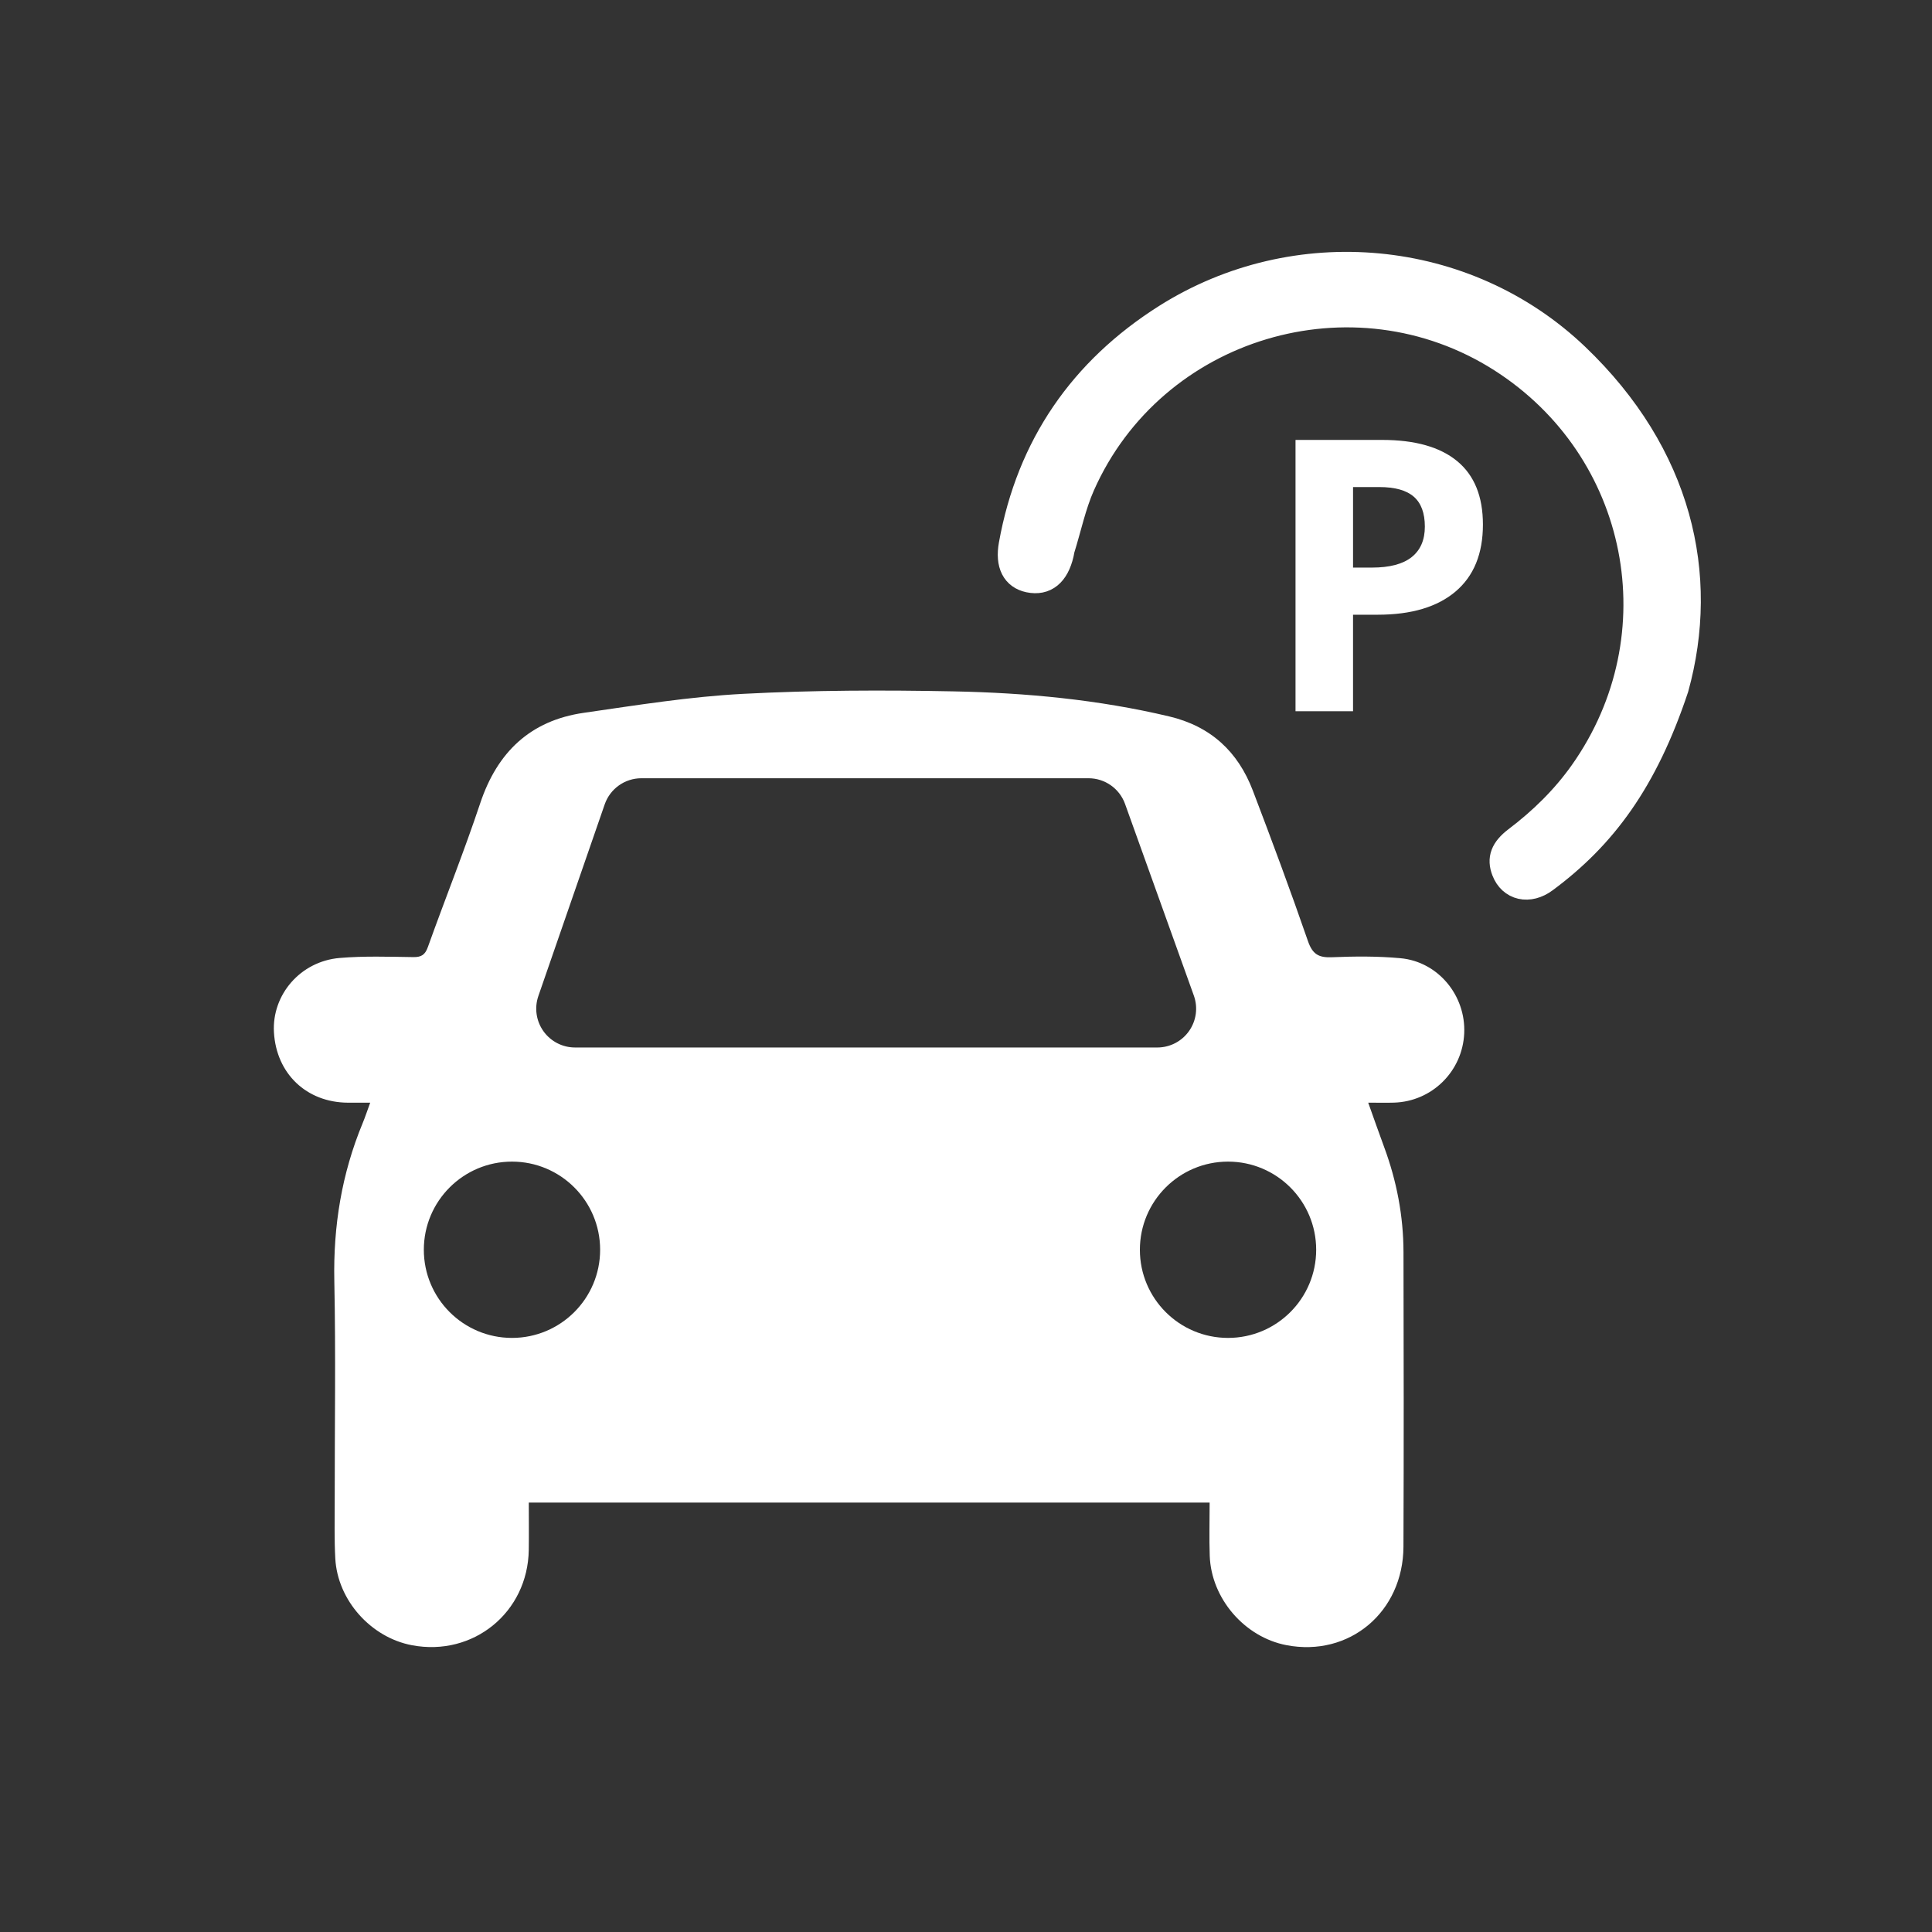
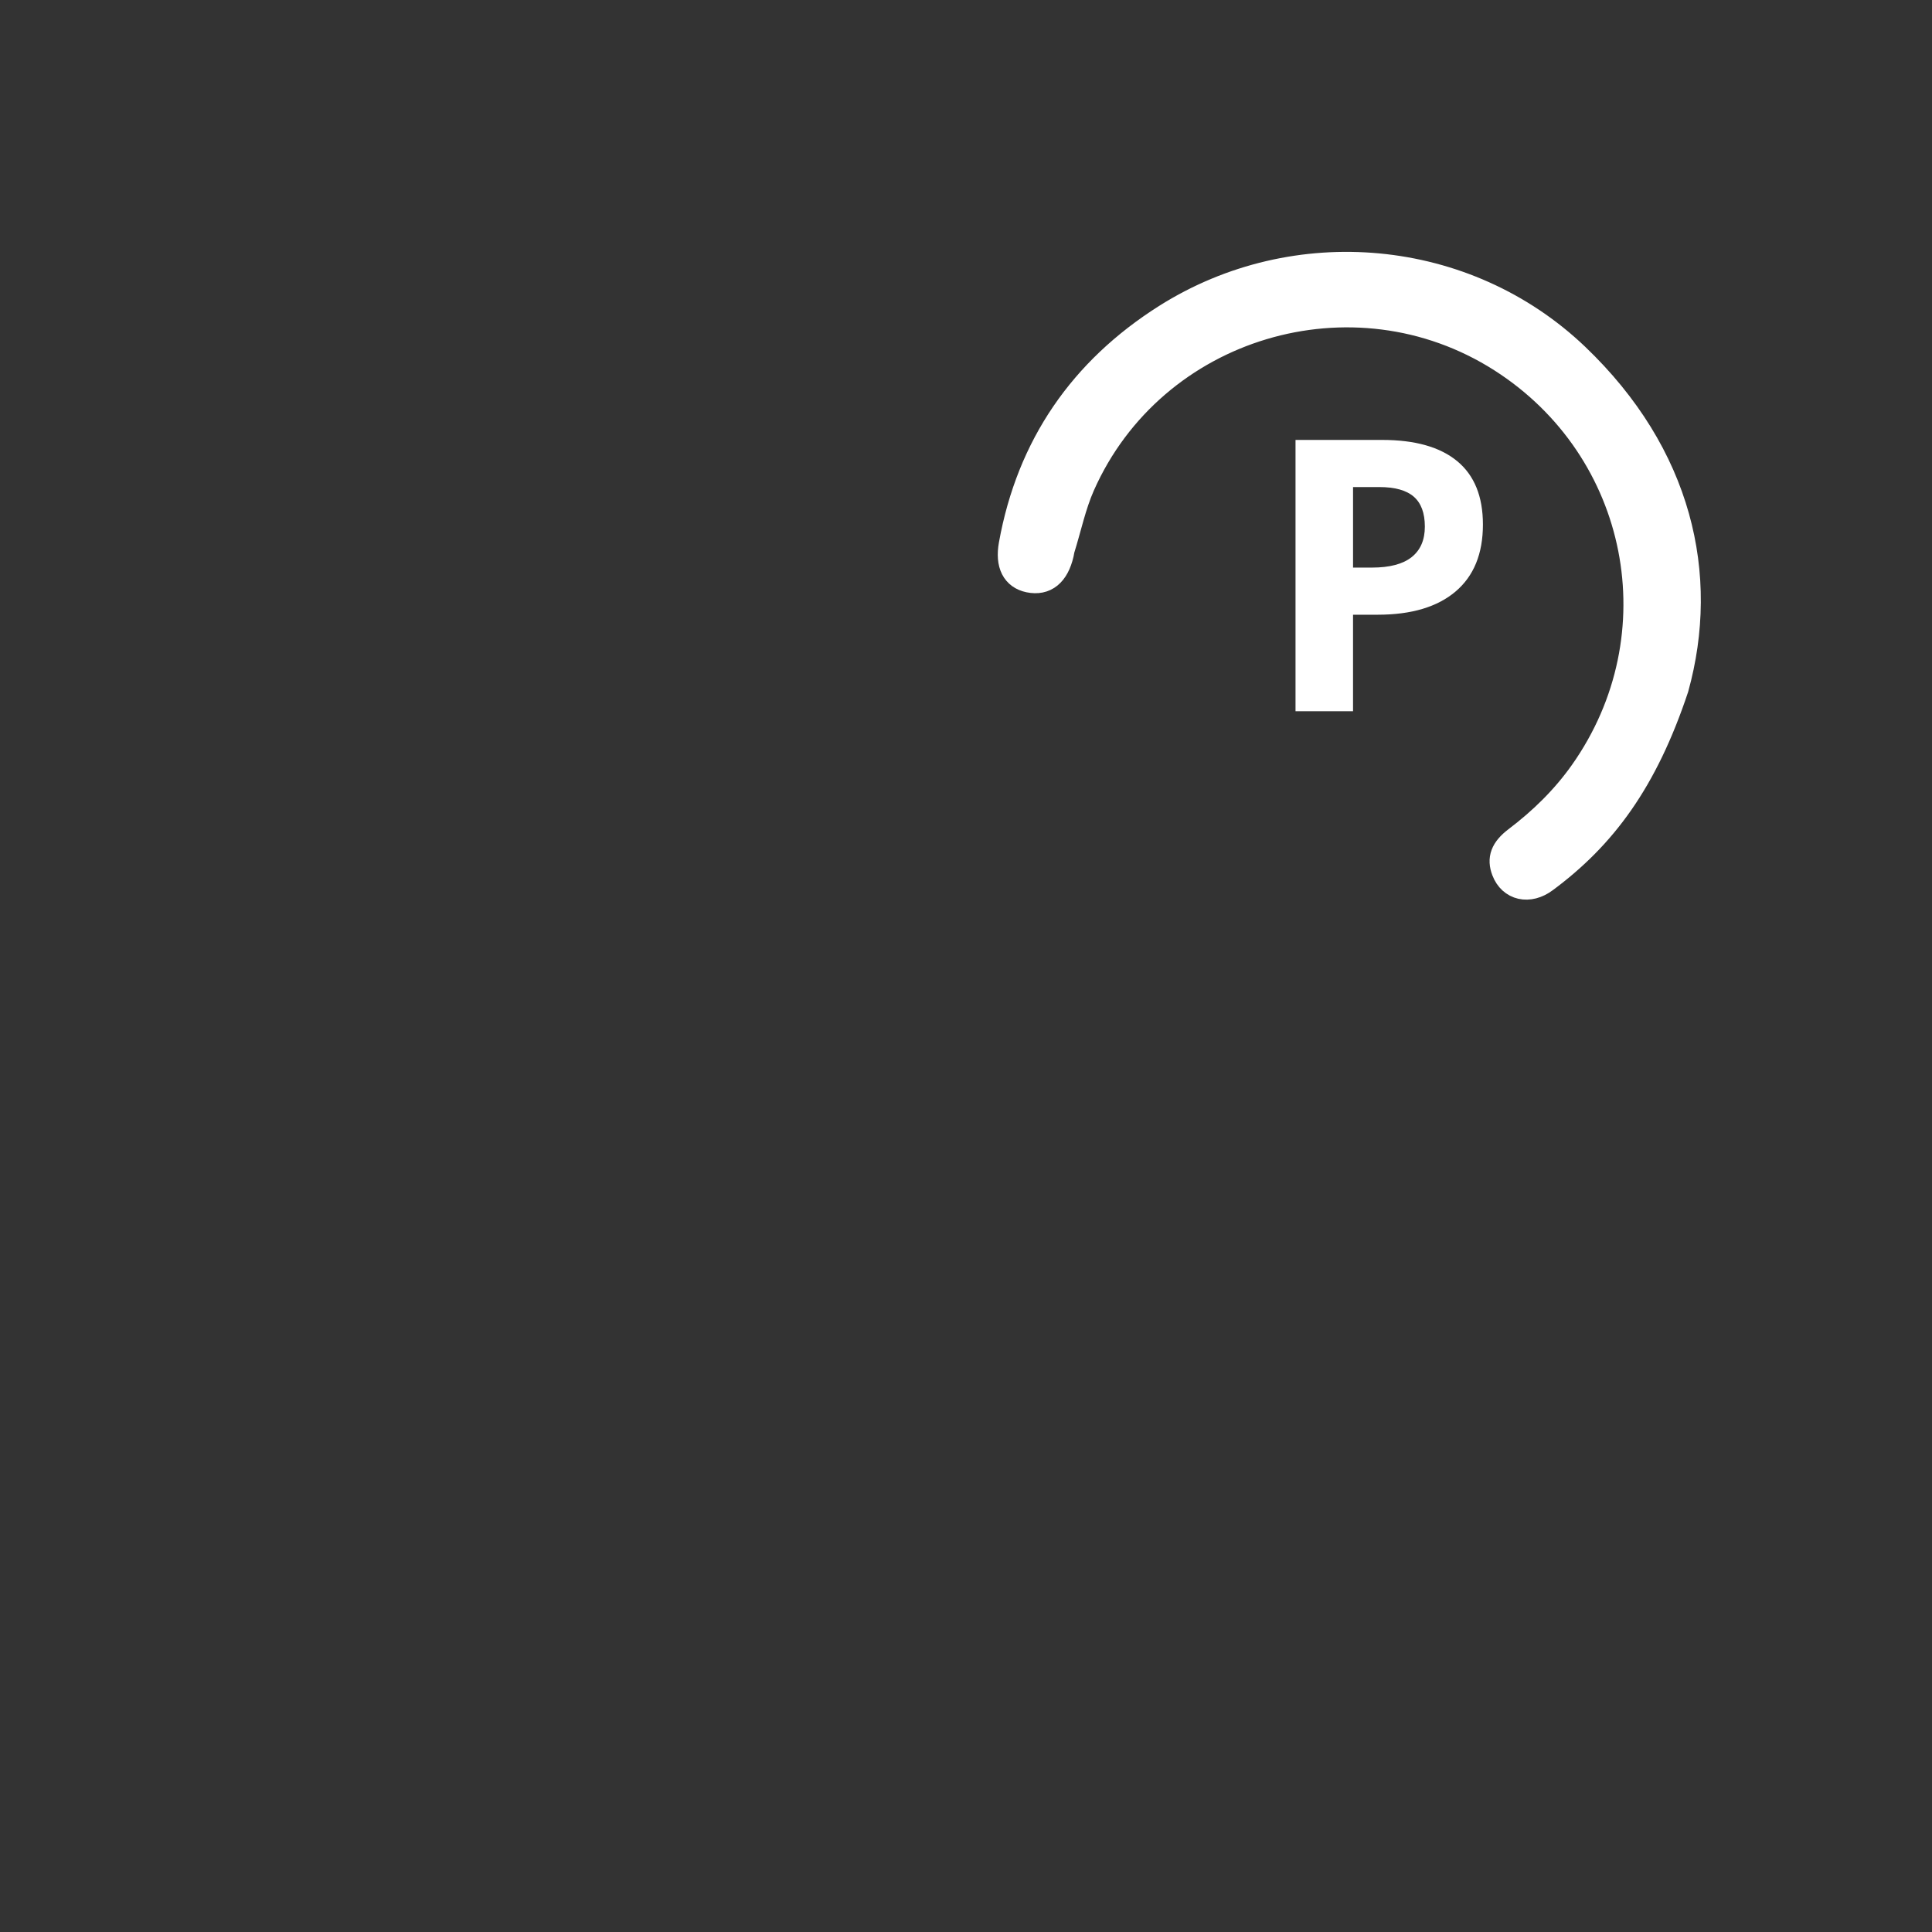
<svg xmlns="http://www.w3.org/2000/svg" version="1.1" x="0px" y="0px" width="400px" height="400px" viewBox="0 0 400 400" enable-background="new 0 0 400 400" xml:space="preserve">
  <rect x="0" y="0" width="400" height="400" fill="#333333" stroke="none" />
  <g id="Ebene_2" display="none">
    <rect display="inline" width="400" height="400" />
  </g>
  <g id="Ebene_1">
    <path fill-rule="evenodd" clip-rule="evenodd" fill="#FFFFFF" stroke="#FFFFFF" stroke-width="5.669" stroke-miterlimit="10" d="   M346.8,142.413c-6.396,19.214-14.954,30.695-27.013,39.623c-3.25,2.424-6.865,1.594-8.161-1.825   c-0.917-2.385-0.261-4.243,2.396-6.272c5.256-3.979,9.91-8.524,13.725-13.909c20.041-28.352,12.442-67.04-16.82-85.738   c-30.706-19.607-72.293-7.19-87.054,26.127c-1.852,4.196-2.79,8.778-4.171,13.198c-0.094,0.332-0.125,0.668-0.204,1.004   c-0.963,4.113-3.162,5.9-6.414,5.225c-2.884-0.603-4.204-3.007-3.474-7.066c3.673-20.389,14.526-36.066,31.886-47.045   c26.725-16.88,61.931-13.674,84.737,8.107C347.585,94.245,353.237,119.14,346.8,142.413z" />
    <g>
      <path fill="#FFFFFF" d="M307.023,108.6c0,6.045-1.889,10.668-5.666,13.869c-3.779,3.201-9.15,4.802-16.116,4.802h-5.109v19.978    h-11.909V91.082h17.94c6.812,0,11.991,1.466,15.54,4.398C305.25,98.413,307.023,102.786,307.023,108.6z M280.132,117.513h3.918    c3.663,0,6.403-0.724,8.222-2.171c1.818-1.446,2.728-3.553,2.728-6.319c0-2.791-0.763-4.853-2.286-6.185s-3.912-1.998-7.164-1.998    h-5.417V117.513z" />
    </g>
-     <path fill-rule="evenodd" clip-rule="evenodd" fill="#FFFFFF" d="M288.611,228.289c7.866-0.238,14.176-6.475,14.539-14.341   c0.361-7.818-5.383-14.832-13.185-15.559c-4.711-0.438-9.491-0.398-14.226-0.203c-2.744,0.113-4.003-0.633-4.946-3.359   c-3.612-10.449-7.468-20.818-11.408-31.15c-3.078-8.07-8.722-13.314-17.33-15.354c-14.66-3.473-29.574-4.881-44.555-5.18   c-14.562-0.292-29.166-0.252-43.705,0.514c-11.017,0.58-21.988,2.348-32.932,3.925c-11.057,1.594-17.907,8.138-21.439,18.719   c-3.344,10.012-7.276,19.826-10.835,29.767c-0.583,1.629-1.347,2.111-3.026,2.089c-5.078-0.069-10.186-0.248-15.232,0.18   c-8.139,0.688-14.059,7.624-13.613,15.389c0.492,8.566,6.744,14.523,15.297,14.574c1.44,0.008,2.88,0.001,4.632,0.001   c-0.647,1.763-1.058,3.02-1.562,4.237c-4.335,10.465-6.103,21.315-5.868,32.665c0.314,15.157,0.072,30.325,0.082,45.488   c0.003,3.998-0.098,8.006,0.121,11.993c0.474,8.638,7.376,16.34,15.872,17.945c12.7,2.398,23.991-6.802,24.184-19.728   c0.048-3.225,0.007-6.45,0.007-9.802c47.064,0,93.844,0,140.96,0c0,3.874-0.105,7.452,0.021,11.021   c0.314,8.854,7.215,16.829,15.878,18.494c12.997,2.496,24.174-6.828,24.229-20.401c0.084-20.328,0.051-40.657,0.008-60.985   c-0.016-7.475-1.411-14.723-4.006-21.74c-1.084-2.931-2.113-5.882-3.299-9.192C285.314,228.296,286.964,228.339,288.611,228.289z    M111.464,206.211l13.734-39.677c1.12-3.236,4.167-5.406,7.592-5.406h92.579c3.39,0,6.415,2.128,7.561,5.319l14.243,39.678   c0.884,2.461,0.515,5.197-0.99,7.336c-1.505,2.138-3.956,3.411-6.57,3.411H119.056c-2.599,0-5.037-1.257-6.544-3.374   C111.004,211.381,110.614,208.668,111.464,206.211z M106,277c-10.079,0-18.25-8.171-18.25-18.25S95.921,240.5,106,240.5   s18.25,8.171,18.25,18.25S116.079,277,106,277z M254.25,277c-10.079,0-18.25-8.171-18.25-18.25s8.171-18.25,18.25-18.25   s18.25,8.171,18.25,18.25S264.329,277,254.25,277z" />
  </g>
</svg>